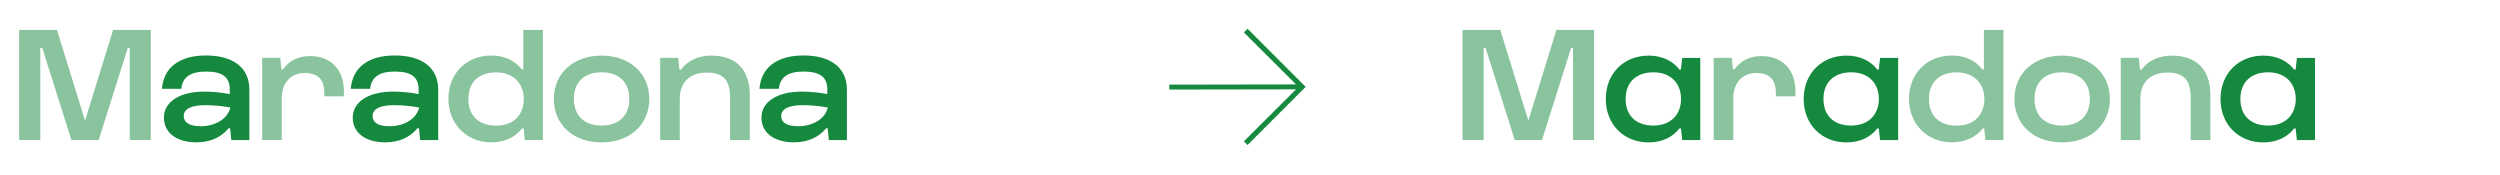
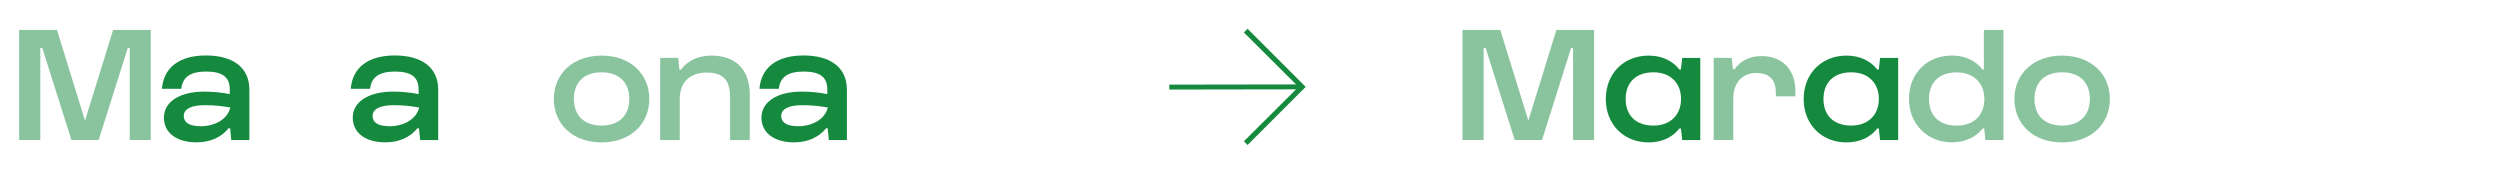
<svg xmlns="http://www.w3.org/2000/svg" viewBox="0 0 365.13 25.51" id="Calque_1">
  <defs>
    <style>.cls-1,.cls-2{fill:#158a3e;}.cls-2{opacity:.5;}</style>
  </defs>
  <path d="M2.8,20.45V4.37h5.52l4.1,13.25,4.1-13.25h5.5v16.08h-3.07V7.01h-.29l-4.25,13.44h-3.98L6.18,7.01h-.29v13.44h-3.1Z" class="cls-2" />
  <path d="M23.65,12.97c.24-3.07,2.5-4.87,6.43-4.87s6.34,1.75,6.34,4.99v7.37h-2.64l-.17-1.73h-.22c-1.01,1.25-2.59,2.06-4.7,2.06-2.83,0-4.75-1.34-4.75-3.62s2.28-3.79,5.88-3.79c1.32,0,2.62.14,3.74.36v-.65c0-1.8-1.01-2.64-3.48-2.64-2.3,0-3.43.84-3.6,2.52h-2.83ZM29.27,18.44c2.16,0,3.98-1.06,4.37-2.74-1.08-.19-2.28-.34-3.7-.34-1.9,0-3.1.5-3.1,1.58s1.03,1.49,2.42,1.49Z" class="cls-1" />
-   <path d="M38.29,20.45v-12h2.64l.17,1.68h.22c.82-1.15,2.09-1.94,3.94-1.94,3.12,0,4.97,2.04,4.97,5.14v.74h-2.86v-.48c0-1.85-.82-2.93-2.88-2.93s-3.34,1.51-3.34,3.67v6.12h-2.86Z" class="cls-2" />
  <path d="M51.23,12.97c.24-3.07,2.5-4.87,6.43-4.87s6.34,1.75,6.34,4.99v7.37h-2.64l-.17-1.73h-.22c-1.01,1.25-2.59,2.06-4.7,2.06-2.83,0-4.75-1.34-4.75-3.62s2.28-3.79,5.88-3.79c1.32,0,2.62.14,3.74.36v-.65c0-1.8-1.01-2.64-3.48-2.64-2.3,0-3.43.84-3.6,2.52h-2.83ZM56.85,18.44c2.16,0,3.98-1.06,4.37-2.74-1.08-.19-2.28-.34-3.7-.34-1.9,0-3.1.5-3.1,1.58s1.03,1.49,2.42,1.49Z" class="cls-1" />
-   <path d="M79.29,20.45h-2.64l-.17-1.7h-.22c-.91,1.2-2.47,2.04-4.51,2.04-3.5,0-6.26-2.59-6.26-6.34s2.66-6.34,6.26-6.34c2.04,0,3.58.84,4.46,2.04h.22v-5.78h2.86v16.08ZM72.47,10.57c-2.57,0-4.06,1.46-4.06,3.89s1.49,3.89,4.06,3.89,4.03-1.61,4.03-3.89-1.54-3.89-4.03-3.89Z" class="cls-2" />
  <path d="M87.85,8.12c4.13,0,6.98,2.59,6.98,6.34s-2.86,6.34-6.98,6.34-6.96-2.59-6.96-6.34,2.86-6.34,6.96-6.34ZM87.85,18.34c2.54,0,4.06-1.46,4.06-3.89s-1.51-3.89-4.06-3.89-4.03,1.46-4.03,3.89,1.51,3.89,4.03,3.89Z" class="cls-2" />
  <path d="M96.42,20.45v-12h2.64l.17,1.73h.22c.89-1.22,2.42-2.06,4.42-2.06,3.5,0,5.64,1.94,5.64,5.74v6.6h-2.88v-6.24c0-2.42-.91-3.62-3.41-3.62s-3.94,1.46-3.94,3.86v6h-2.86Z" class="cls-2" />
  <path d="M110.92,12.97c.24-3.07,2.5-4.87,6.43-4.87s6.34,1.75,6.34,4.99v7.37h-2.64l-.17-1.73h-.22c-1.01,1.25-2.59,2.06-4.7,2.06-2.83,0-4.75-1.34-4.75-3.62s2.28-3.79,5.88-3.79c1.32,0,2.62.14,3.74.36v-.65c0-1.8-1.01-2.64-3.48-2.64-2.3,0-3.43.84-3.6,2.52h-2.83ZM116.53,18.44c2.16,0,3.98-1.06,4.37-2.74-1.08-.19-2.28-.34-3.7-.34-1.9,0-3.1.5-3.1,1.58s1.03,1.49,2.42,1.49Z" class="cls-1" />
  <path d="M213.6,20.45V4.37h5.52l4.1,13.25,4.1-13.25h5.5v16.08h-3.07V7.01h-.29l-4.25,13.44h-3.98l-4.25-13.44h-.29v13.44h-3.1Z" class="cls-2" />
  <path d="M240.79,8.12c2.04,0,3.58.84,4.49,2.04h.22l.19-1.7h2.64v12h-2.64l-.19-1.7h-.22c-.91,1.2-2.45,2.04-4.49,2.04-3.6,0-6.26-2.59-6.26-6.34s2.66-6.34,6.26-6.34ZM241.49,18.34c2.52,0,4.03-1.61,4.03-3.89s-1.51-3.89-4.03-3.89-4.06,1.46-4.06,3.89,1.51,3.89,4.06,3.89Z" class="cls-1" />
  <path d="M250.29,20.45v-12h2.64l.17,1.68h.22c.82-1.15,2.09-1.94,3.94-1.94,3.12,0,4.97,2.04,4.97,5.14v.74h-2.86v-.48c0-1.85-.82-2.93-2.88-2.93s-3.34,1.51-3.34,3.67v6.12h-2.86Z" class="cls-2" />
  <path d="M269.69,8.12c2.04,0,3.58.84,4.49,2.04h.22l.19-1.7h2.64v12h-2.64l-.19-1.7h-.22c-.91,1.2-2.45,2.04-4.49,2.04-3.6,0-6.26-2.59-6.26-6.34s2.66-6.34,6.26-6.34ZM270.38,18.34c2.52,0,4.03-1.61,4.03-3.89s-1.51-3.89-4.03-3.89-4.06,1.46-4.06,3.89,1.51,3.89,4.06,3.89Z" class="cls-1" />
-   <path d="M292.61,20.45h-2.64l-.17-1.7h-.22c-.91,1.2-2.47,2.04-4.51,2.04-3.5,0-6.26-2.59-6.26-6.34s2.66-6.34,6.26-6.34c2.04,0,3.58.84,4.46,2.04h.22v-5.78h2.86v16.08ZM285.79,10.57c-2.57,0-4.06,1.46-4.06,3.89s1.49,3.89,4.06,3.89,4.03-1.61,4.03-3.89-1.54-3.89-4.03-3.89Z" class="cls-2" />
+   <path d="M292.61,20.45h-2.64l-.17-1.7h-.22c-.91,1.2-2.47,2.04-4.51,2.04-3.5,0-6.26-2.59-6.26-6.34s2.66-6.34,6.26-6.34c2.04,0,3.58.84,4.46,2.04h.22v-5.78h2.86v16.08M285.79,10.57c-2.57,0-4.06,1.46-4.06,3.89s1.49,3.89,4.06,3.89,4.03-1.61,4.03-3.89-1.54-3.89-4.03-3.89Z" class="cls-2" />
  <path d="M301.17,8.12c4.13,0,6.98,2.59,6.98,6.34s-2.86,6.34-6.98,6.34-6.96-2.59-6.96-6.34,2.86-6.34,6.96-6.34ZM301.17,18.34c2.54,0,4.06-1.46,4.06-3.89s-1.51-3.89-4.06-3.89-4.03,1.46-4.03,3.89,1.51,3.89,4.03,3.89Z" class="cls-2" />
-   <path d="M309.74,20.45v-12h2.64l.17,1.73h.22c.89-1.22,2.42-2.06,4.42-2.06,3.5,0,5.64,1.94,5.64,5.74v6.6h-2.88v-6.24c0-2.42-.91-3.62-3.41-3.62s-3.94,1.46-3.94,3.86v6h-2.86Z" class="cls-2" />
-   <path d="M330.57,8.12c2.04,0,3.58.84,4.49,2.04h.22l.19-1.7h2.64v12h-2.64l-.19-1.7h-.22c-.91,1.2-2.45,2.04-4.49,2.04-3.6,0-6.26-2.59-6.26-6.34s2.66-6.34,6.26-6.34ZM331.27,18.34c2.52,0,4.03-1.61,4.03-3.89s-1.51-3.89-4.03-3.89-4.06,1.46-4.06,3.89,1.51,3.89,4.06,3.89Z" class="cls-1" />
  <path d="M182.21,4.2l8.49,8.49-8.49,8.49-.54-.54,7.62-7.59-18.51.03v-.72l18.51-.03-7.62-7.59.54-.54Z" class="cls-1" />
</svg>